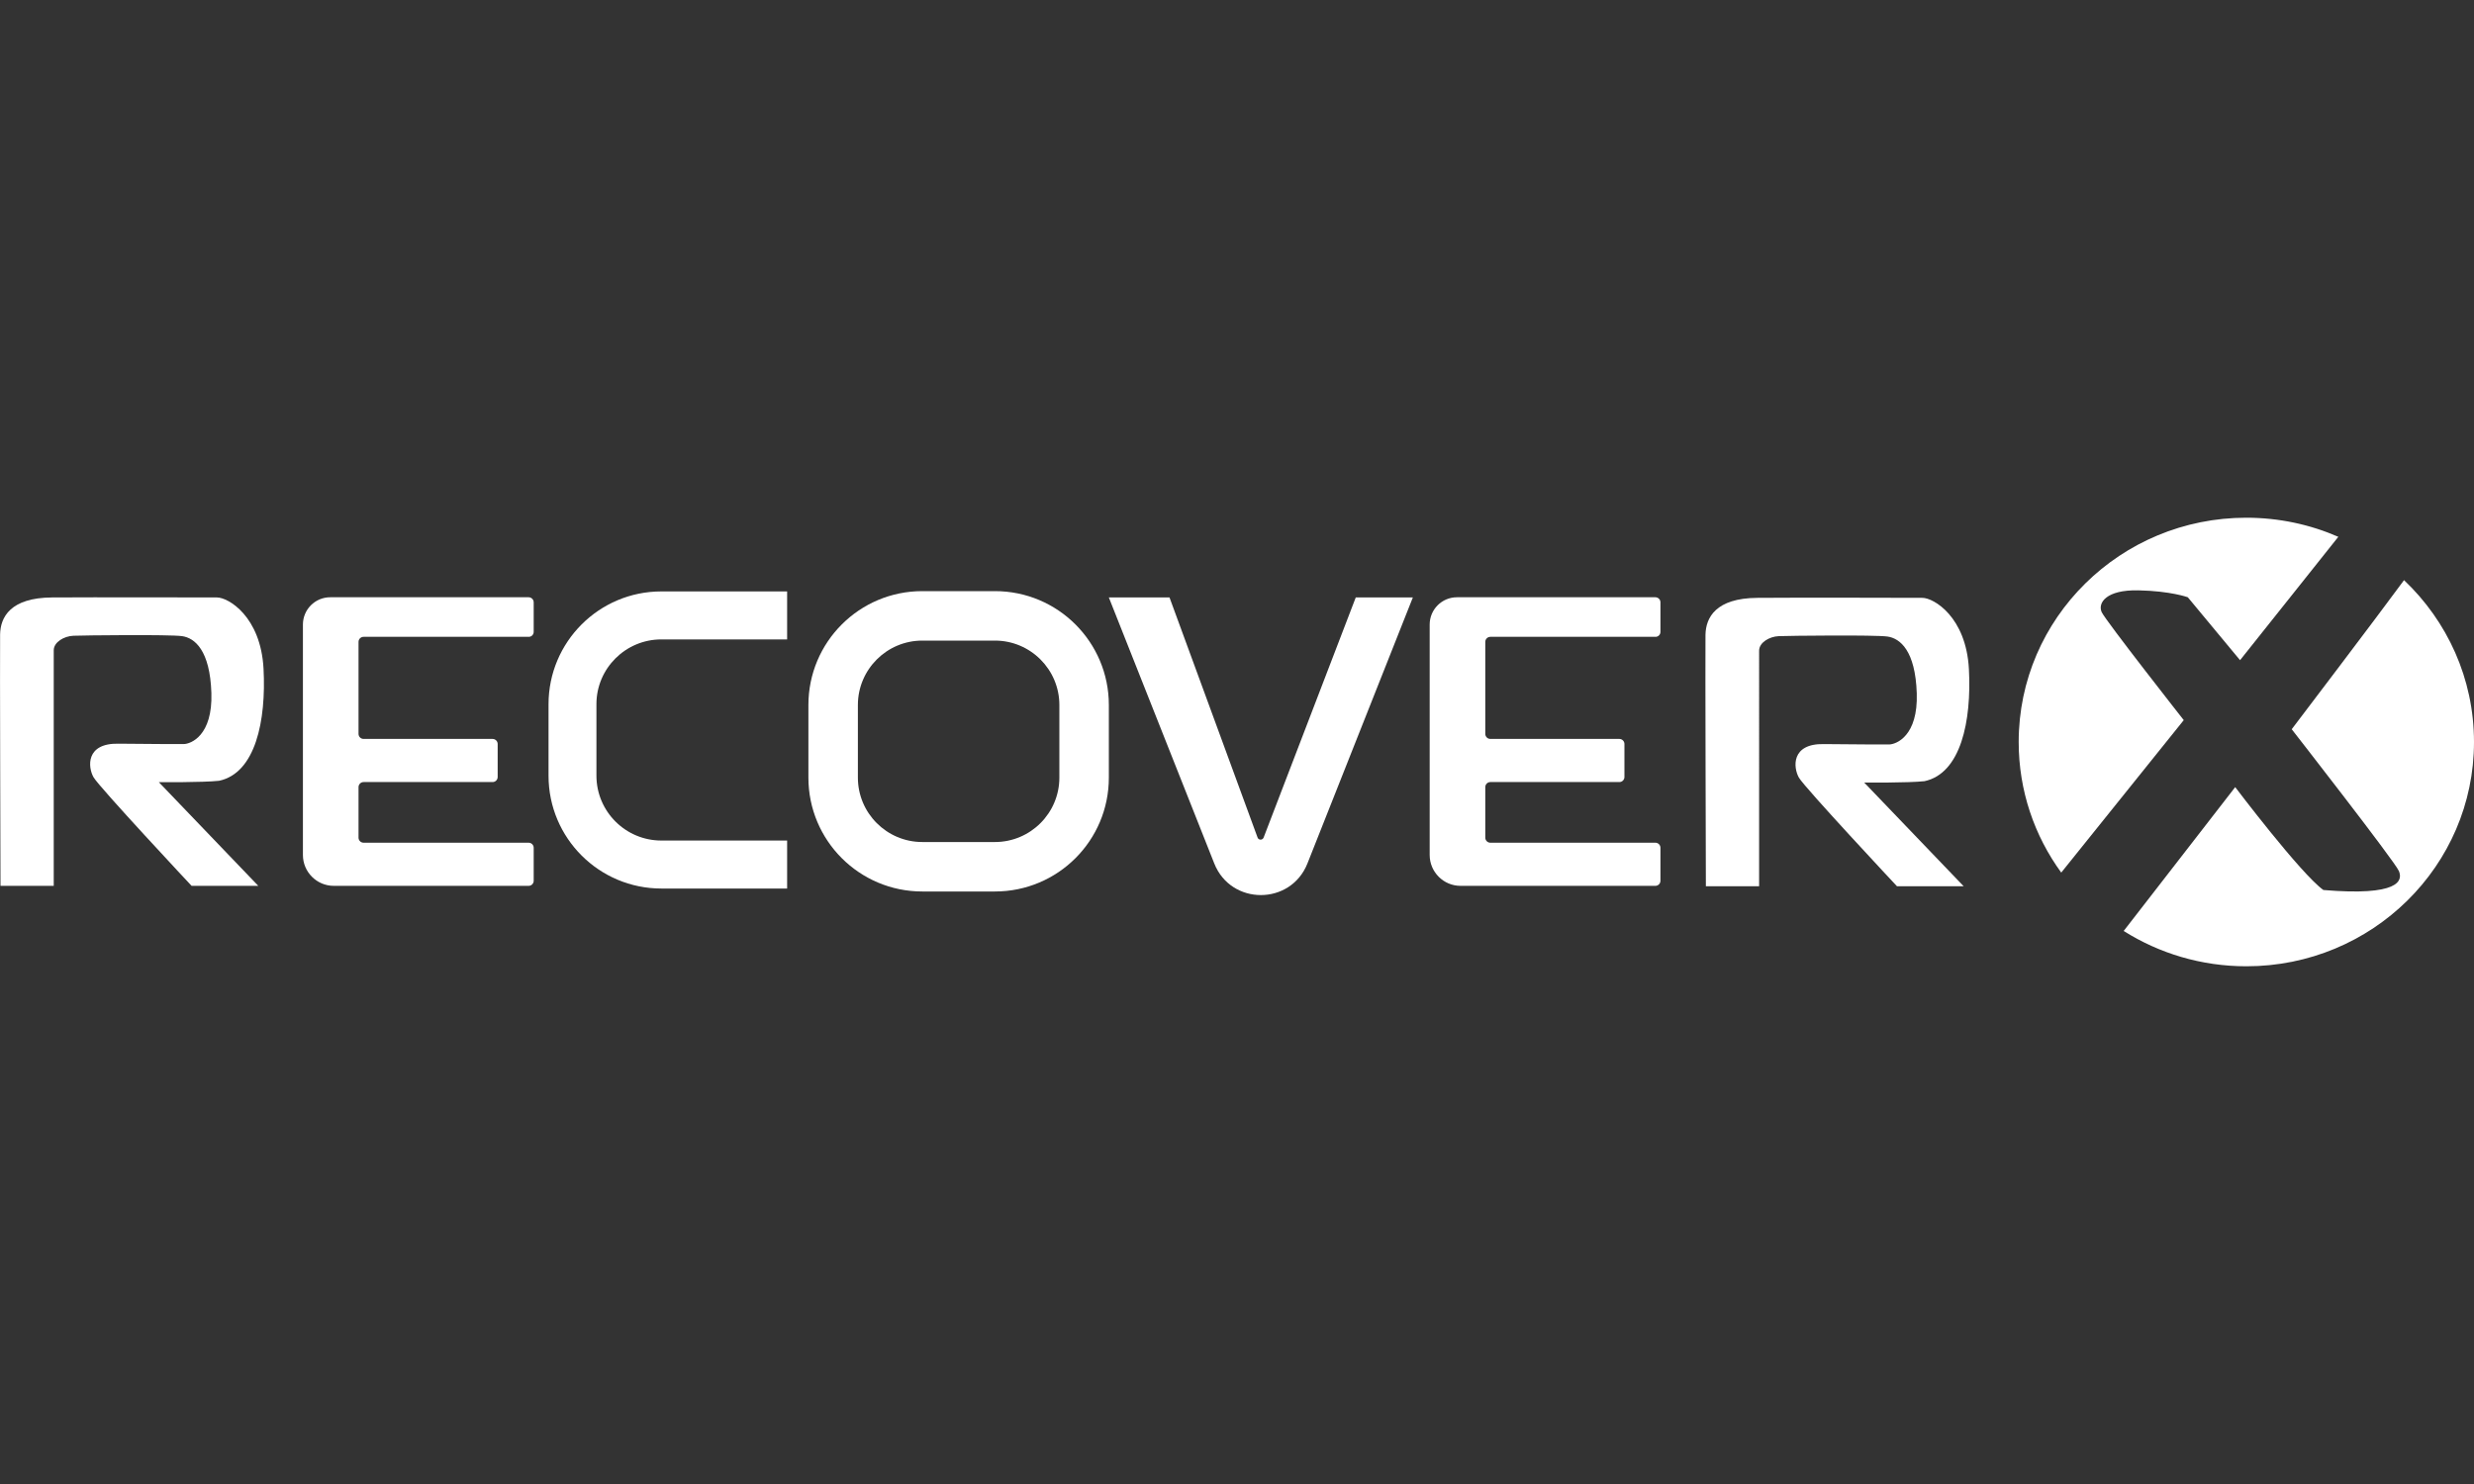
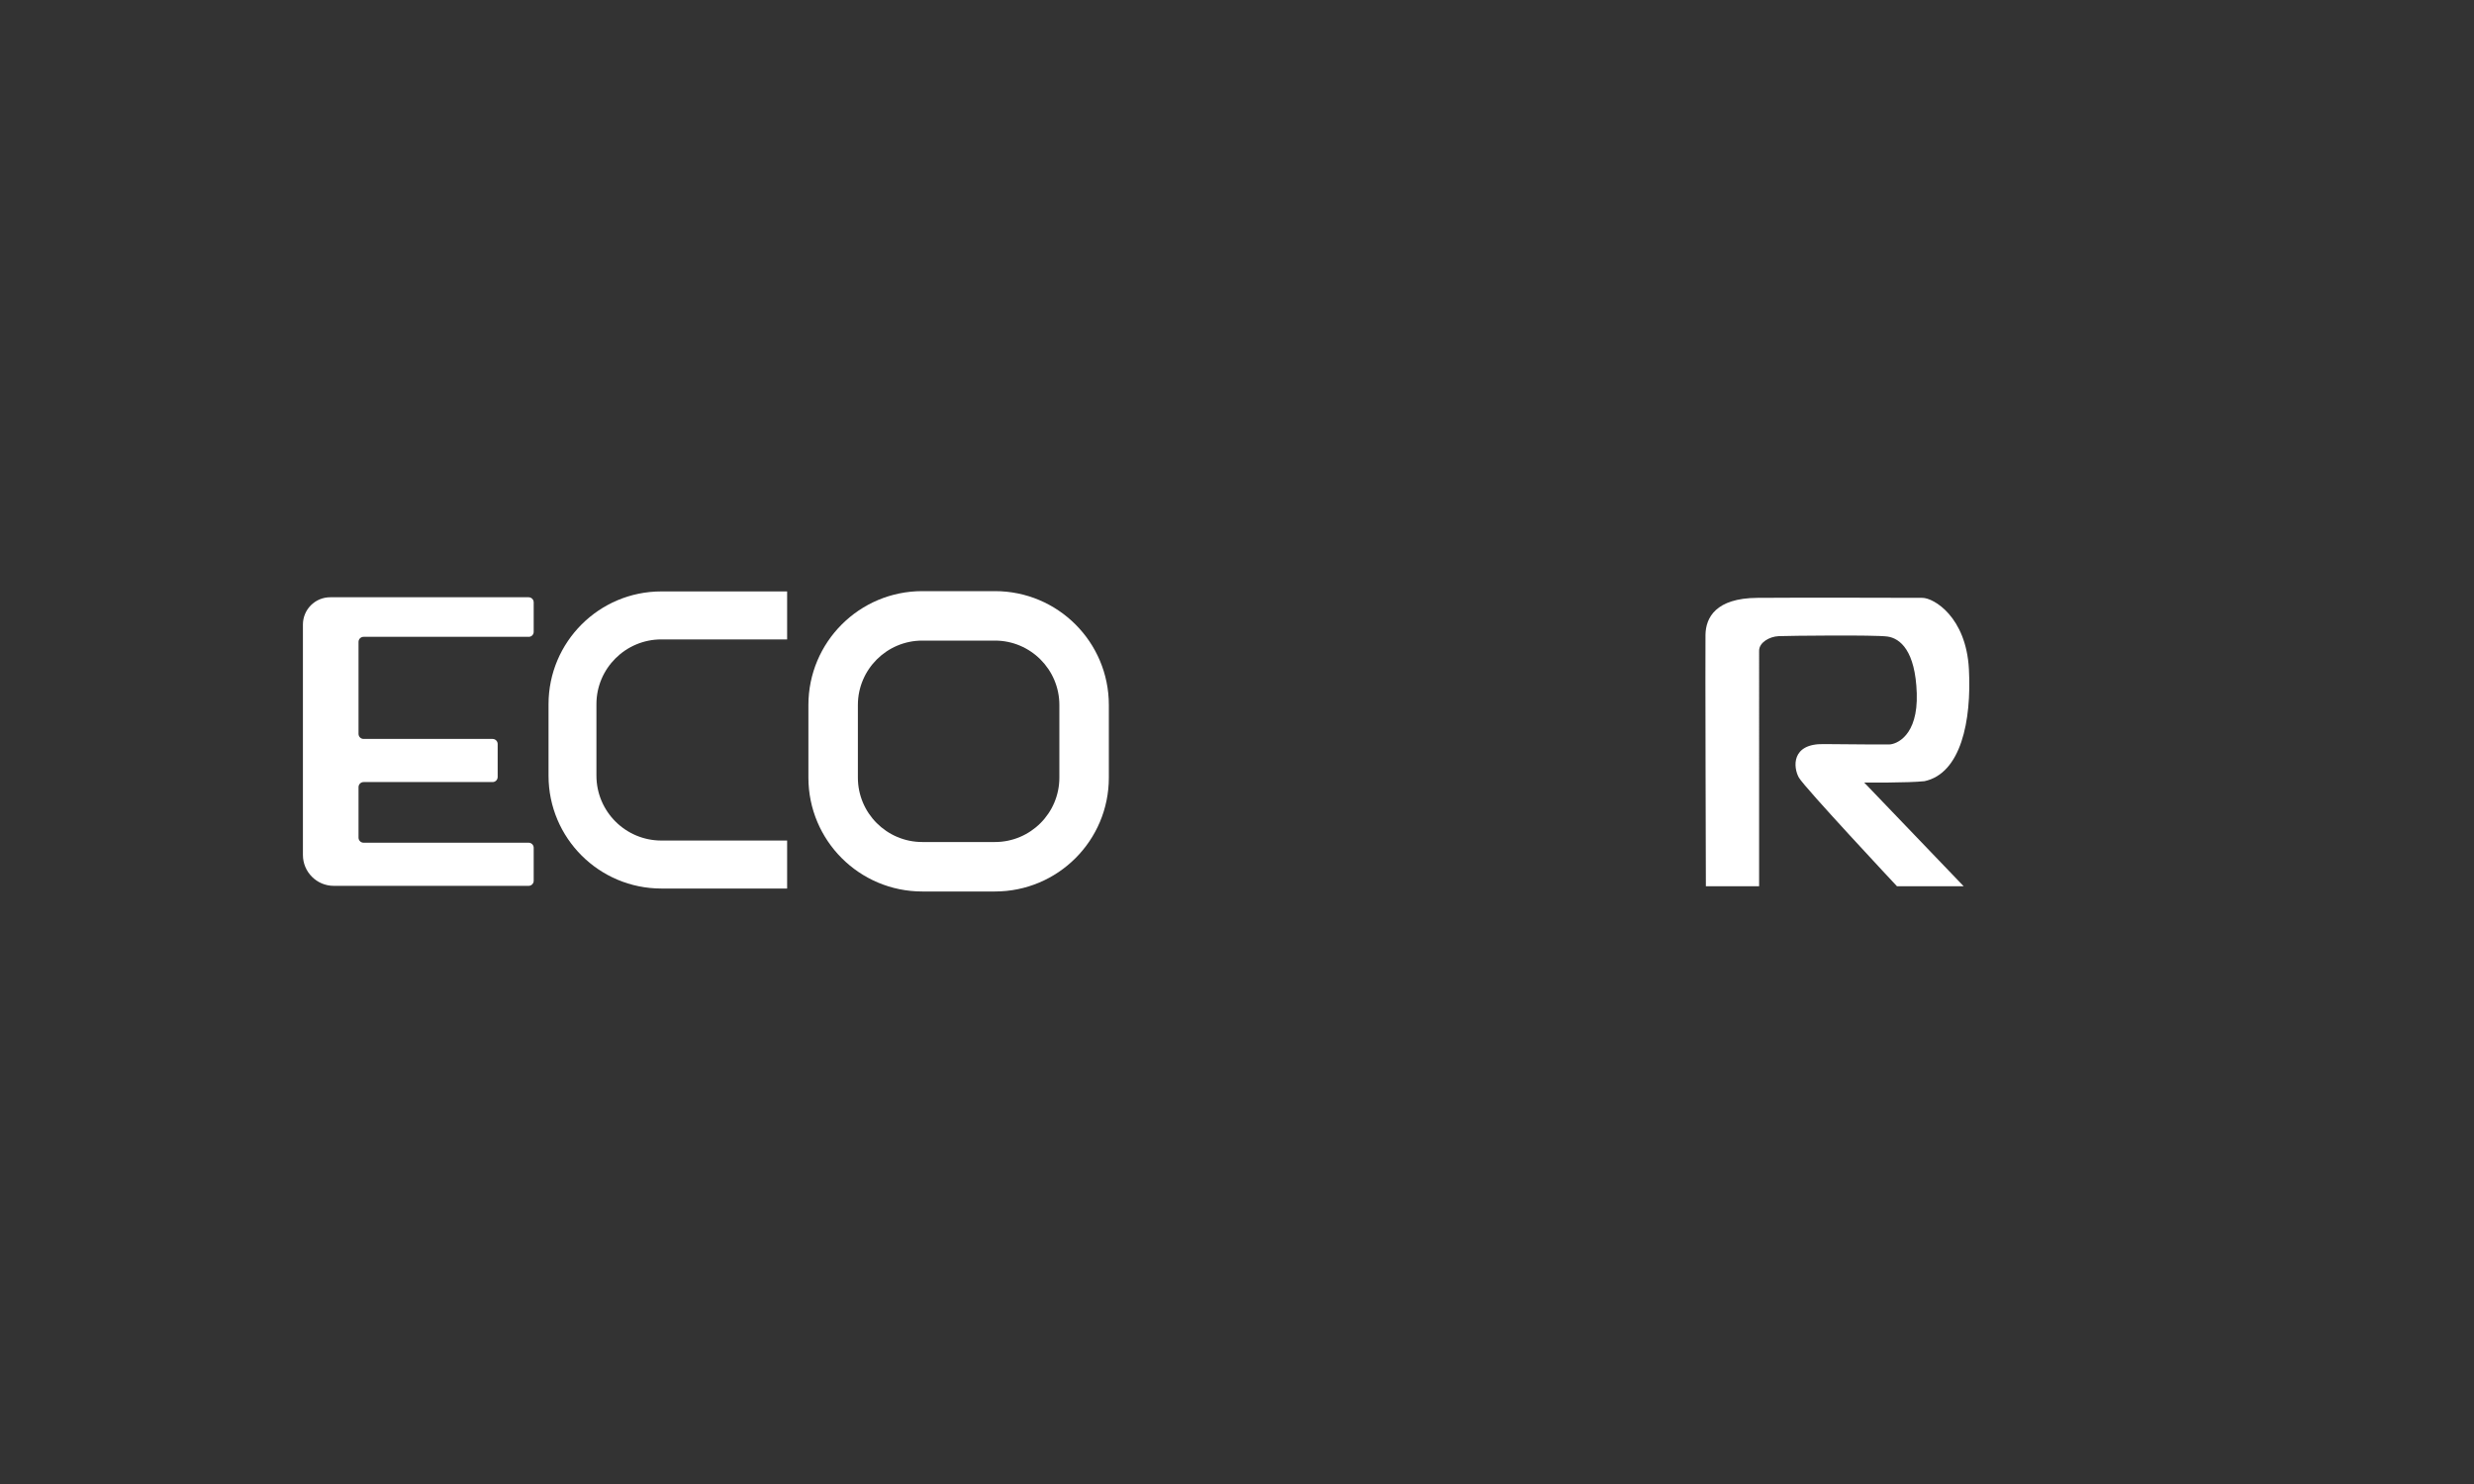
<svg xmlns="http://www.w3.org/2000/svg" version="1.1" id="Layer_1" x="0px" y="0px" viewBox="0 0 250 150" style="enable-background:new 0 0 250 150;" xml:space="preserve">
  <rect x="0" y="0" width="250" height="150" fill="#333333" stroke="none" />
  <style type="text/css">
	.st0{fill:#FFFFFF;}
</style>
  <g id="recoverx">
-     <path class="st0" d="M5.43,89.54H0.05c0,0-0.07-23.66-0.04-25.41c0.03-1.74,1.03-3.71,5.24-3.74s15.54,0,16.68,0s4.42,1.92,4.7,7.2   s-0.82,10.55-4.49,11.33c-1.64,0.18-6.09,0.14-6.09,0.14L26.1,89.54h-6.74c0,0-9.34-9.98-9.91-10.98s-0.82-3.46,2.53-3.39   c3.56,0.04,5.81,0.04,6.56,0.04s2.96-0.86,2.82-5.17c-0.14-4.31-1.68-5.56-2.96-5.74S8.39,64.22,7.42,64.26   c-0.96,0.04-1.99,0.65-1.99,1.47S5.43,89.54,5.43,89.54z" />
    <path class="st0" d="M177.76,89.58h-5.38c0,0-0.07-23.66-0.04-25.41c0.03-1.74,1.03-3.71,5.24-3.74c4.2-0.04,15.54,0,16.68,0   c1.14,0,4.42,1.92,4.7,7.2c0.28,5.27-0.82,10.55-4.49,11.33c-1.64,0.18-6.09,0.14-6.09,0.14l10.05,10.48h-6.74   c0,0-9.34-9.98-9.91-10.98s-0.82-3.46,2.53-3.39c3.56,0.04,5.81,0.04,6.56,0.04s2.96-0.86,2.82-5.17s-1.68-5.56-2.96-5.74   c-1.28-0.18-10.01-0.08-10.98-0.04c-0.96,0.04-1.99,0.65-1.99,1.47C177.76,66.6,177.76,89.58,177.76,89.58z" />
    <path class="st0" d="M53.93,63.87v-2.99c0-0.28-0.23-0.51-0.51-0.51H36.23h-1.02h-1.84c-1.53,0-2.76,1.24-2.76,2.76v23.29   c0,1.72,1.4,3.12,3.12,3.12h1.41h1.09h17.19c0.28,0,0.51-0.23,0.51-0.51v-3.34c0-0.28-0.23-0.51-0.51-0.51H36.74   c-0.28,0-0.51-0.23-0.51-0.51v-5.11c0-0.28,0.23-0.51,0.51-0.51h13.04c0.28,0,0.51-0.23,0.51-0.51V75.2c0-0.28-0.23-0.51-0.51-0.51   H36.74c-0.28,0-0.51-0.23-0.51-0.51v-9.3c0-0.28,0.23-0.51,0.51-0.51h16.68C53.7,64.38,53.93,64.15,53.93,63.87z" />
-     <path class="st0" d="M167.79,63.87v-2.99c0-0.28-0.23-0.51-0.51-0.51h-17.19h-1.02h-1.84c-1.53,0-2.76,1.24-2.76,2.76v23.29   c0,1.72,1.4,3.12,3.12,3.12H149h1.09h17.19c0.28,0,0.51-0.23,0.51-0.51v-3.34c0-0.28-0.23-0.51-0.51-0.51H150.6   c-0.28,0-0.51-0.23-0.51-0.51v-5.11c0-0.28,0.23-0.51,0.51-0.51h13.04c0.28,0,0.51-0.23,0.51-0.51V75.2c0-0.28-0.23-0.51-0.51-0.51   H150.6c-0.28,0-0.51-0.23-0.51-0.51v-9.3c0-0.28,0.23-0.51,0.51-0.51h16.68C167.56,64.38,167.79,64.15,167.79,63.87z" />
    <path class="st0" d="M66.83,64.63h12.71v-4.85H66.83c-6.3,0-11.4,5.11-11.4,11.4v7.23c0,6.3,5.11,11.4,11.4,11.4h12.71v-4.85H66.83   c-3.62,0-6.56-2.94-6.56-6.56v-7.23C60.27,67.57,63.21,64.63,66.83,64.63z" />
    <path class="st0" d="M100.54,64.75c3.59,0,6.51,2.92,6.51,6.51v7.34c0,3.59-2.92,6.51-6.51,6.51H93.2c-3.59,0-6.51-2.92-6.51-6.51   v-7.34c0-3.59,2.92-6.51,6.51-6.51L100.54,64.75 M100.54,59.75H93.2c-6.36,0-11.51,5.15-11.51,11.51v7.34   c0,6.36,5.15,11.51,11.51,11.51h7.34c6.36,0,11.51-5.15,11.51-11.51v-7.34C112.05,64.9,106.9,59.75,100.54,59.75L100.54,59.75z" />
-     <path class="st0" d="M112.05,60.39h6.13l8.9,24.27c0.1,0.28,0.5,0.28,0.61,0L137,60.39h5.77l-10.65,26.88   c-1.69,4.27-7.73,4.27-9.42,0L112.05,60.39z" />
-     <path class="st0" d="M220.67,72.79L208.29,88.2c-2.71-3.72-4.3-8.28-4.3-13.2c0-12.52,10.3-22.67,23-22.67   c3.31,0,6.46,0.69,9.3,1.93l-9.93,12.47l-5.28-6.36c0,0-1.71-0.63-4.99-0.7s-4.13,1.28-3.71,2.21   C212.83,62.81,220.67,72.79,220.67,72.79z" />
-     <path class="st0" d="M250,75c0,12.52-10.3,22.67-23,22.67c-4.56,0-8.82-1.31-12.4-3.57l11.27-14.54c0,0,6.63,8.77,8.91,10.4   c7.63,0.64,8.05-0.93,7.63-1.92c-0.43-1-10.83-14.33-10.83-14.33s8.6-11.32,11.35-15.07C247.29,62.78,250,68.58,250,75z" />
  </g>
</svg>